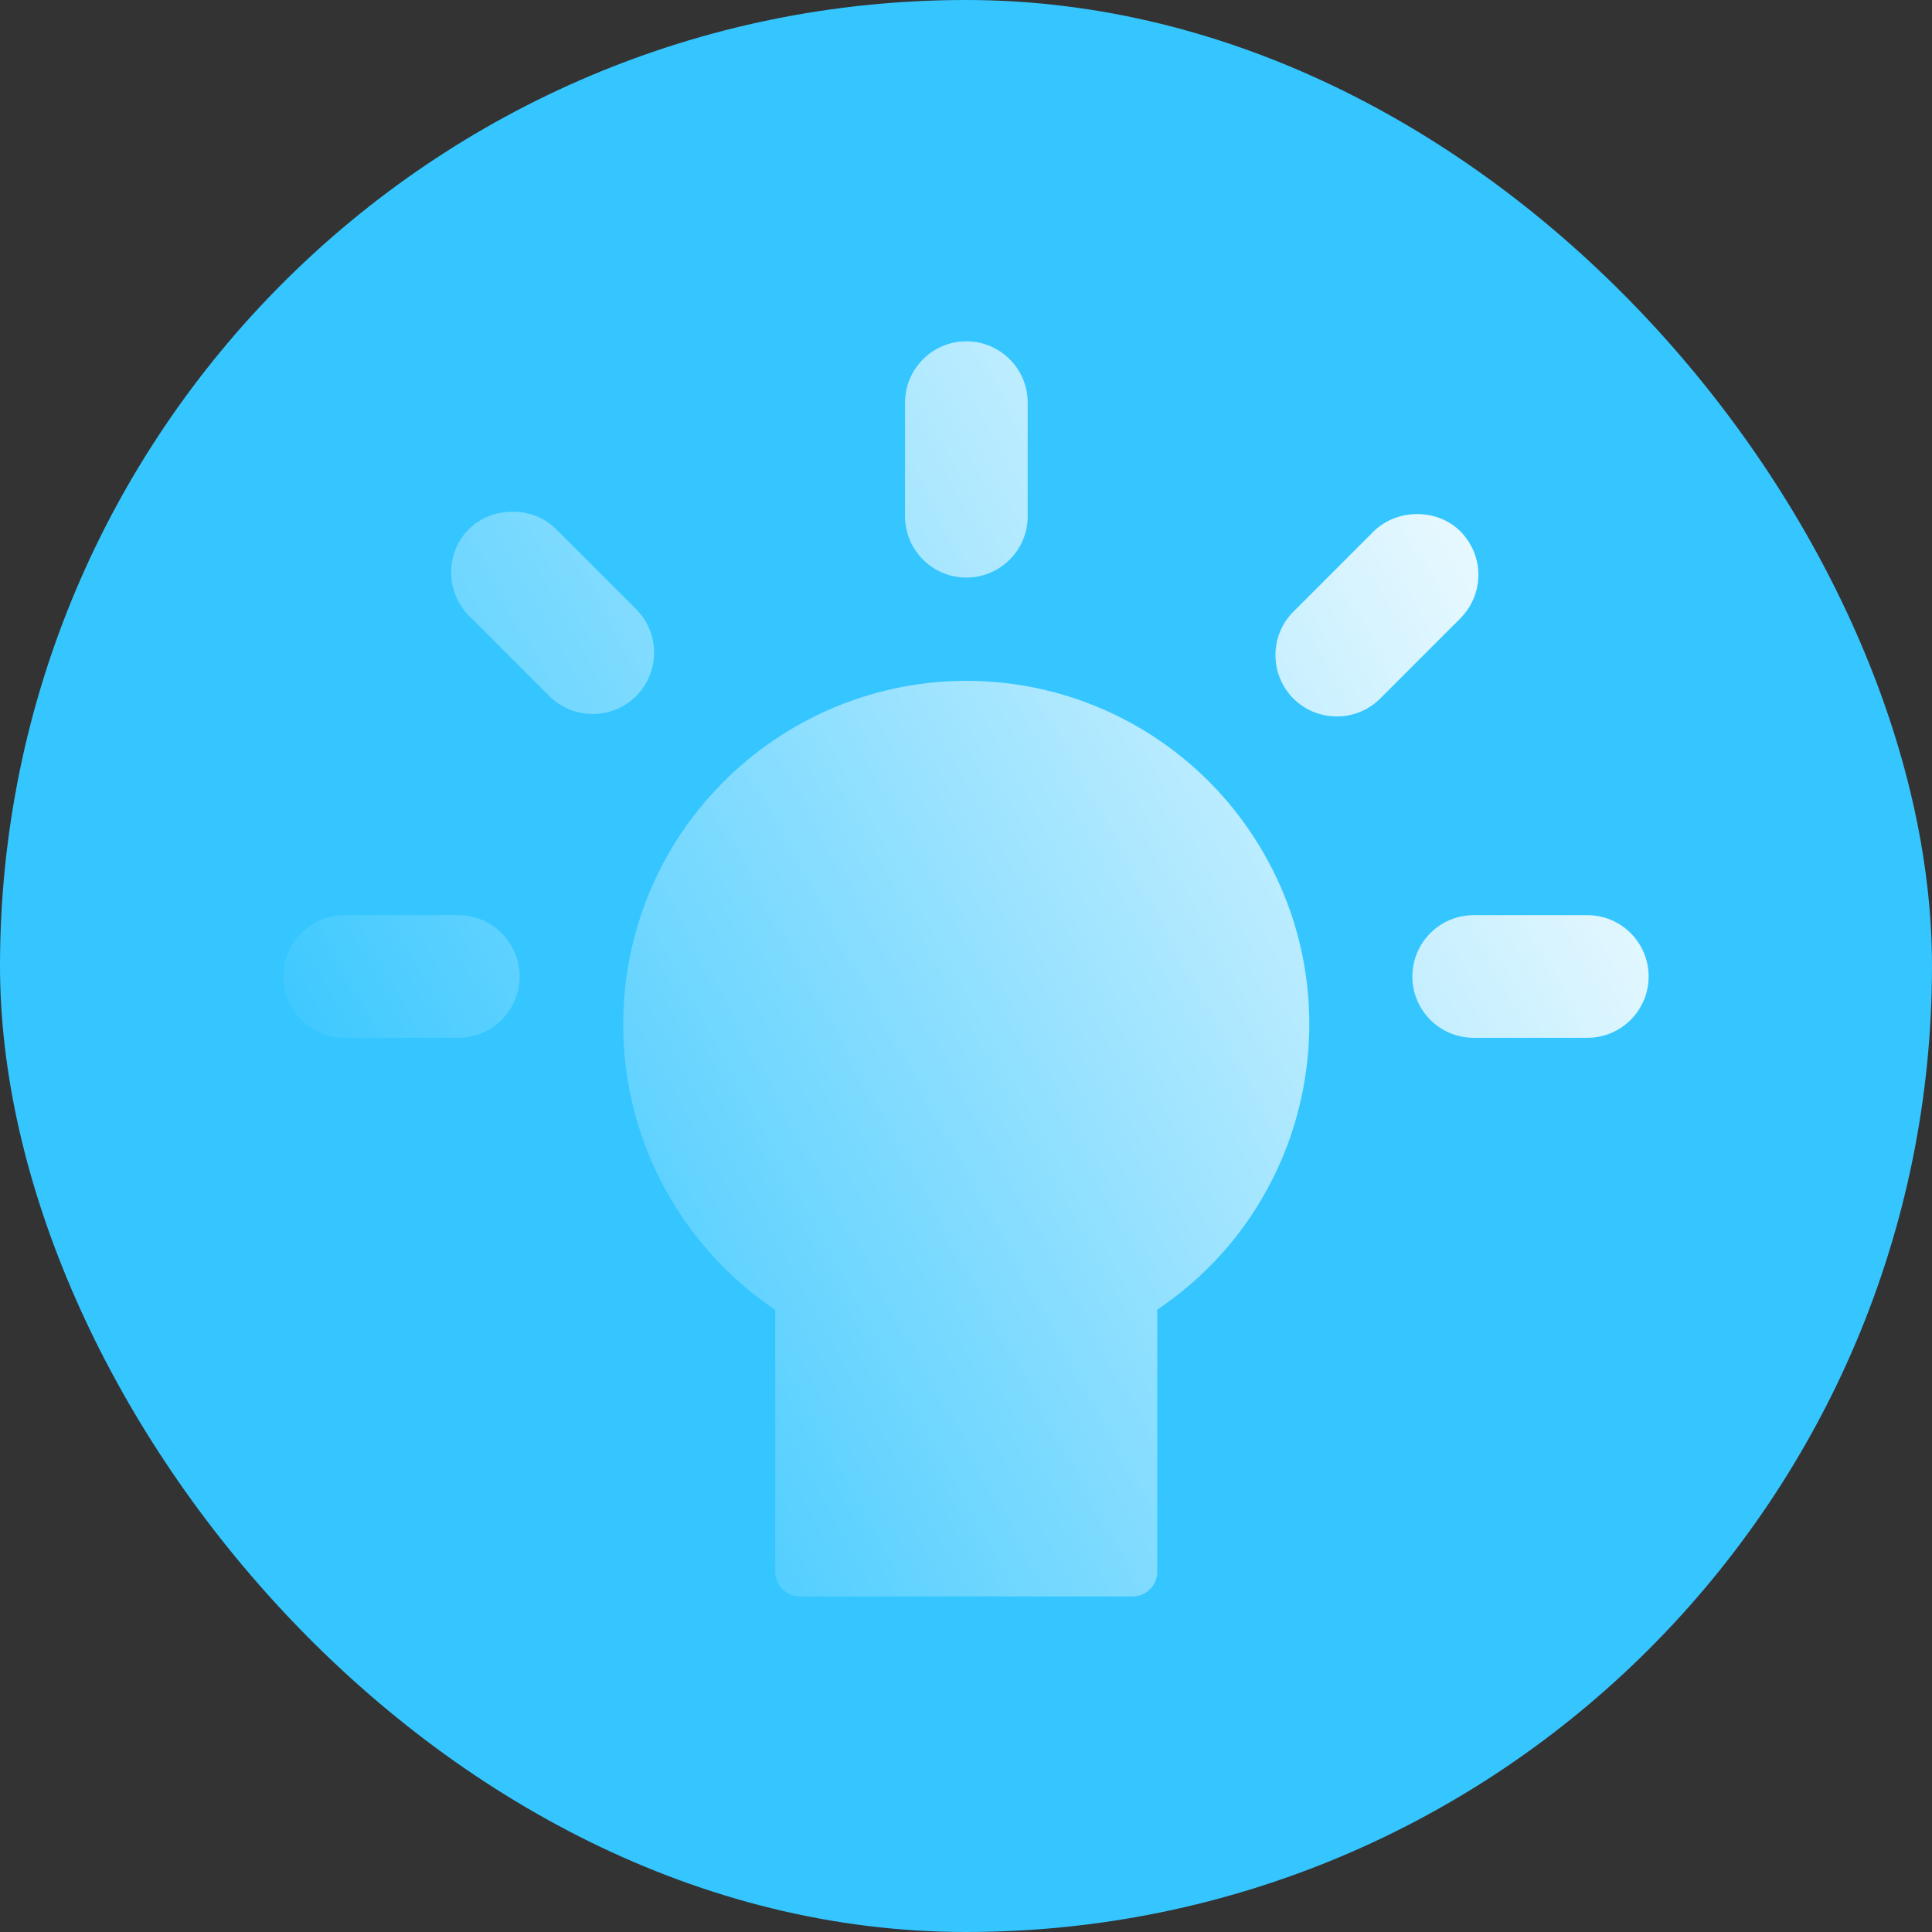
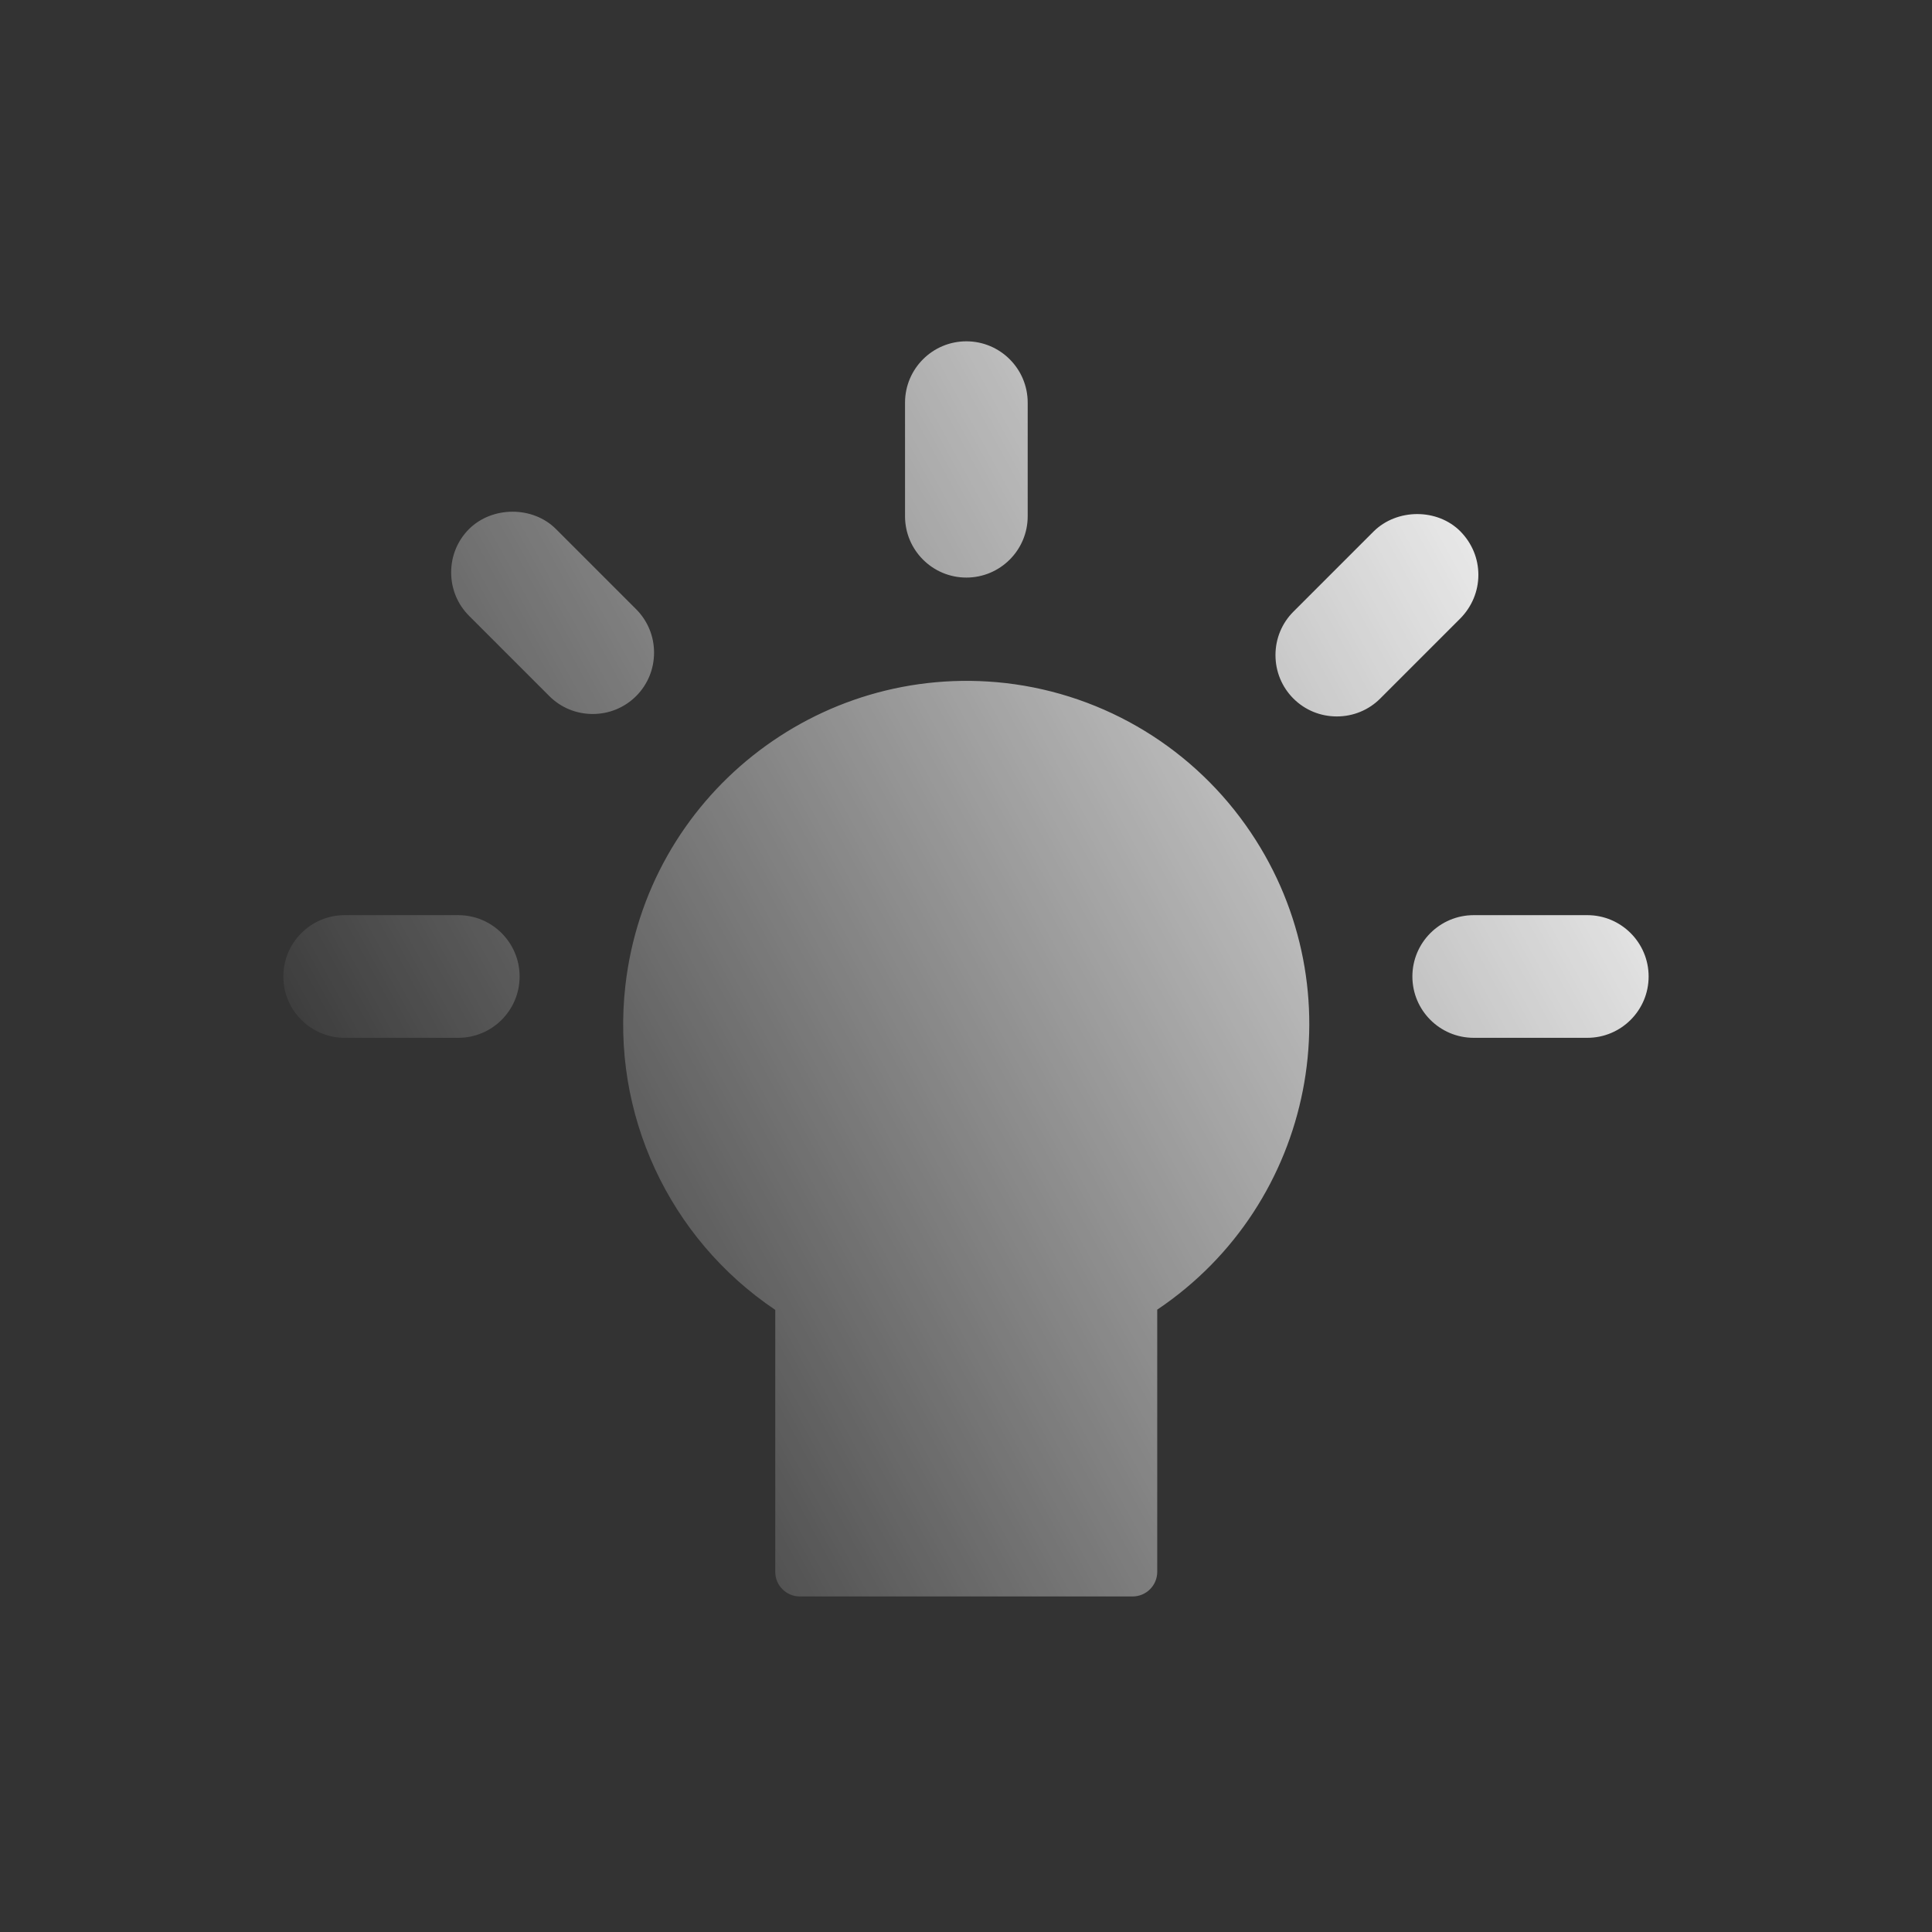
<svg xmlns="http://www.w3.org/2000/svg" width="104" height="104" viewBox="0 0 104 104" fill="none">
  <rect x="0" y="0" width="104" height="104" fill="#333333" stroke="none" />
-   <rect width="104" height="104" rx="52" fill="#35C6FF" />
  <path fill-rule="evenodd" clip-rule="evenodd" d="M48.718 21.675C48.718 19.852 50.197 18.373 52.019 18.373C53.842 18.373 55.321 19.852 55.321 21.675V27.79C55.321 29.612 53.842 31.091 52.019 31.091C50.197 31.091 48.718 29.612 48.718 27.79V21.675ZM33.663 53.066C34.812 42.911 43.977 35.621 54.133 36.77C59.507 37.39 64.328 40.335 67.339 44.826C73.031 53.304 70.772 64.807 62.294 70.499V84.616C62.294 85.343 61.7 85.937 60.973 85.937H43.052C42.326 85.937 41.732 85.343 41.732 84.616V70.512C36 66.656 32.883 59.934 33.663 53.066ZM79.581 30.946C79.581 30.061 79.237 29.242 78.617 28.608C77.375 27.354 75.196 27.367 73.942 28.608L69.623 32.927C69.003 33.547 68.659 34.38 68.659 35.264C68.659 36.149 69.003 36.981 69.623 37.602C70.244 38.223 71.076 38.566 71.961 38.566C72.846 38.566 73.678 38.223 74.298 37.602L78.617 33.283C79.237 32.65 79.581 31.817 79.581 30.946ZM25.25 28.476C26.505 27.235 28.684 27.235 29.925 28.476L34.244 32.795C34.864 33.416 35.208 34.248 35.208 35.132C35.208 36.017 34.864 36.849 34.244 37.47C33.623 38.09 32.791 38.434 31.906 38.434C31.021 38.434 30.189 38.09 29.569 37.47L25.25 33.151C24.629 32.531 24.286 31.699 24.286 30.814C24.286 29.929 24.629 29.097 25.25 28.476ZM85.445 49.263H79.33C77.508 49.263 76.029 50.742 76.029 52.565C76.029 54.387 77.508 55.866 79.33 55.866H85.445C87.267 55.866 88.746 54.387 88.746 52.565C88.746 50.742 87.267 49.263 85.445 49.263ZM18.555 49.263H24.669C26.491 49.263 27.971 50.742 27.971 52.565C27.971 54.387 26.491 55.866 24.669 55.866H18.555C16.732 55.866 15.253 54.387 15.253 52.565C15.253 50.742 16.732 49.263 18.555 49.263Z" fill="url(#paint0_linear)" />
  <defs>
    <linearGradient id="paint0_linear" x1="88.613" y1="26.932" x2="9.14" y2="70.337" gradientUnits="userSpaceOnUse">
      <stop stop-color="white" />
      <stop offset="0.899" stop-color="white" stop-opacity="0" />
    </linearGradient>
  </defs>
</svg>